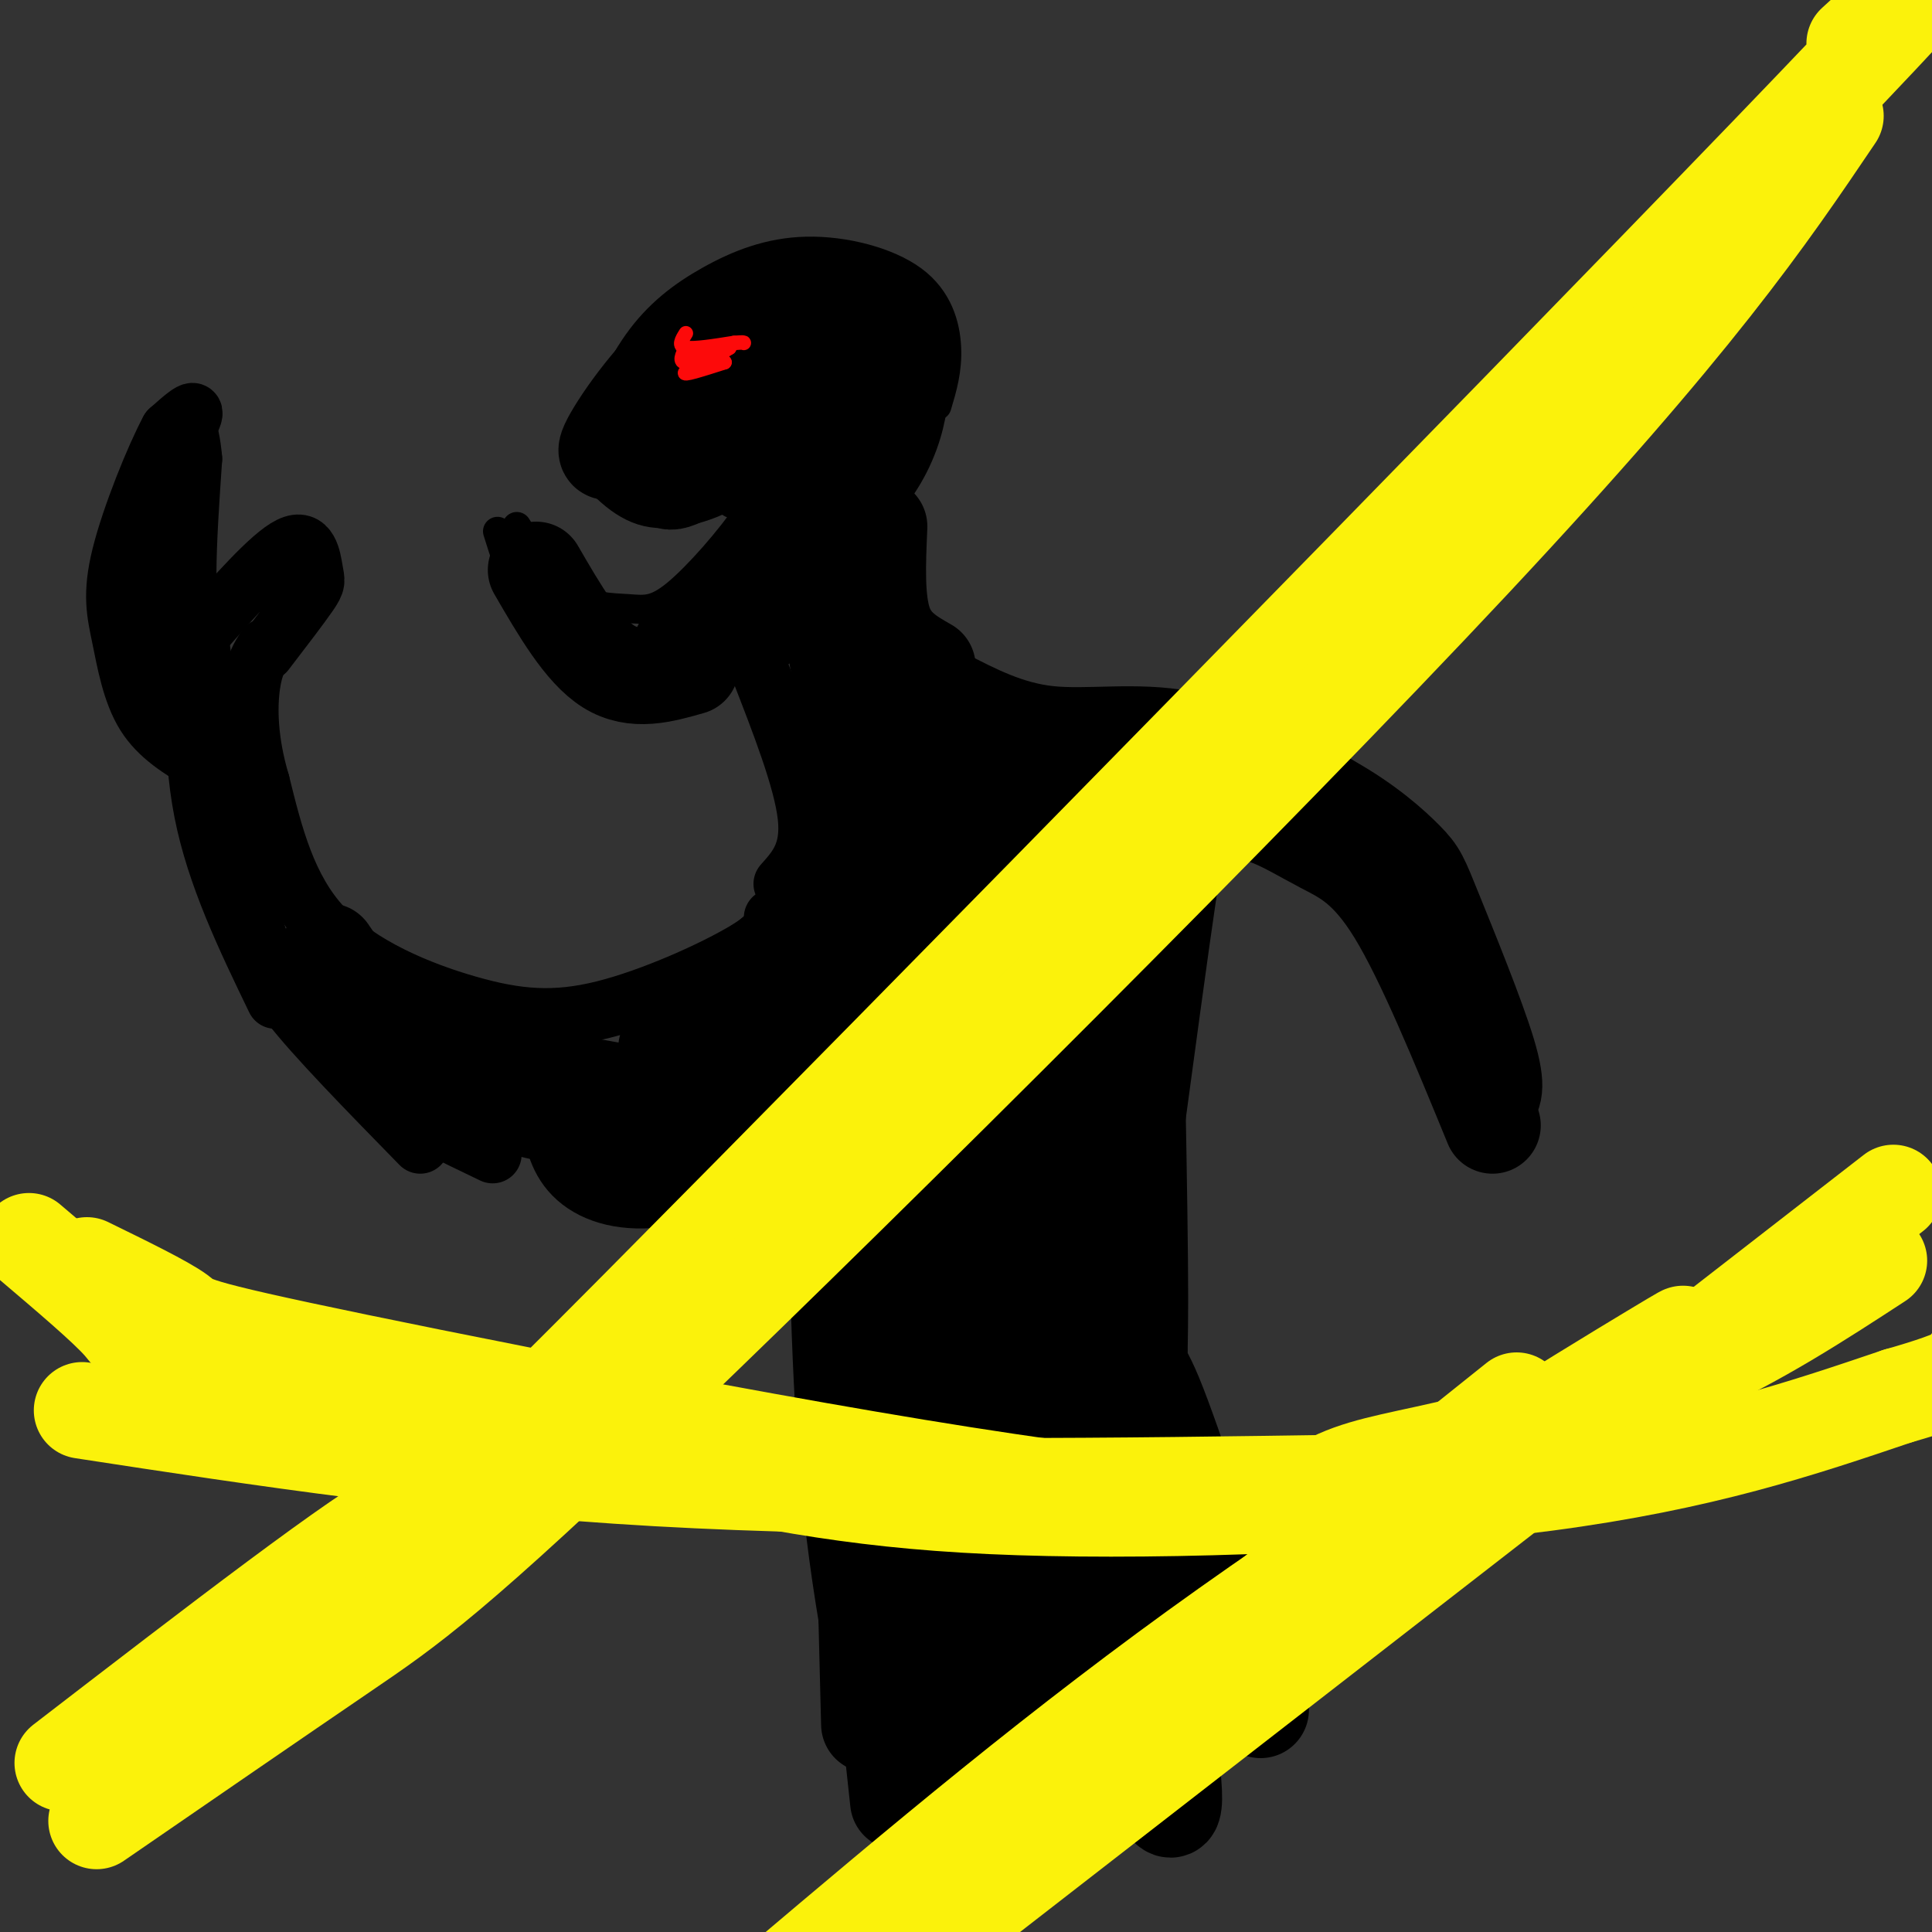
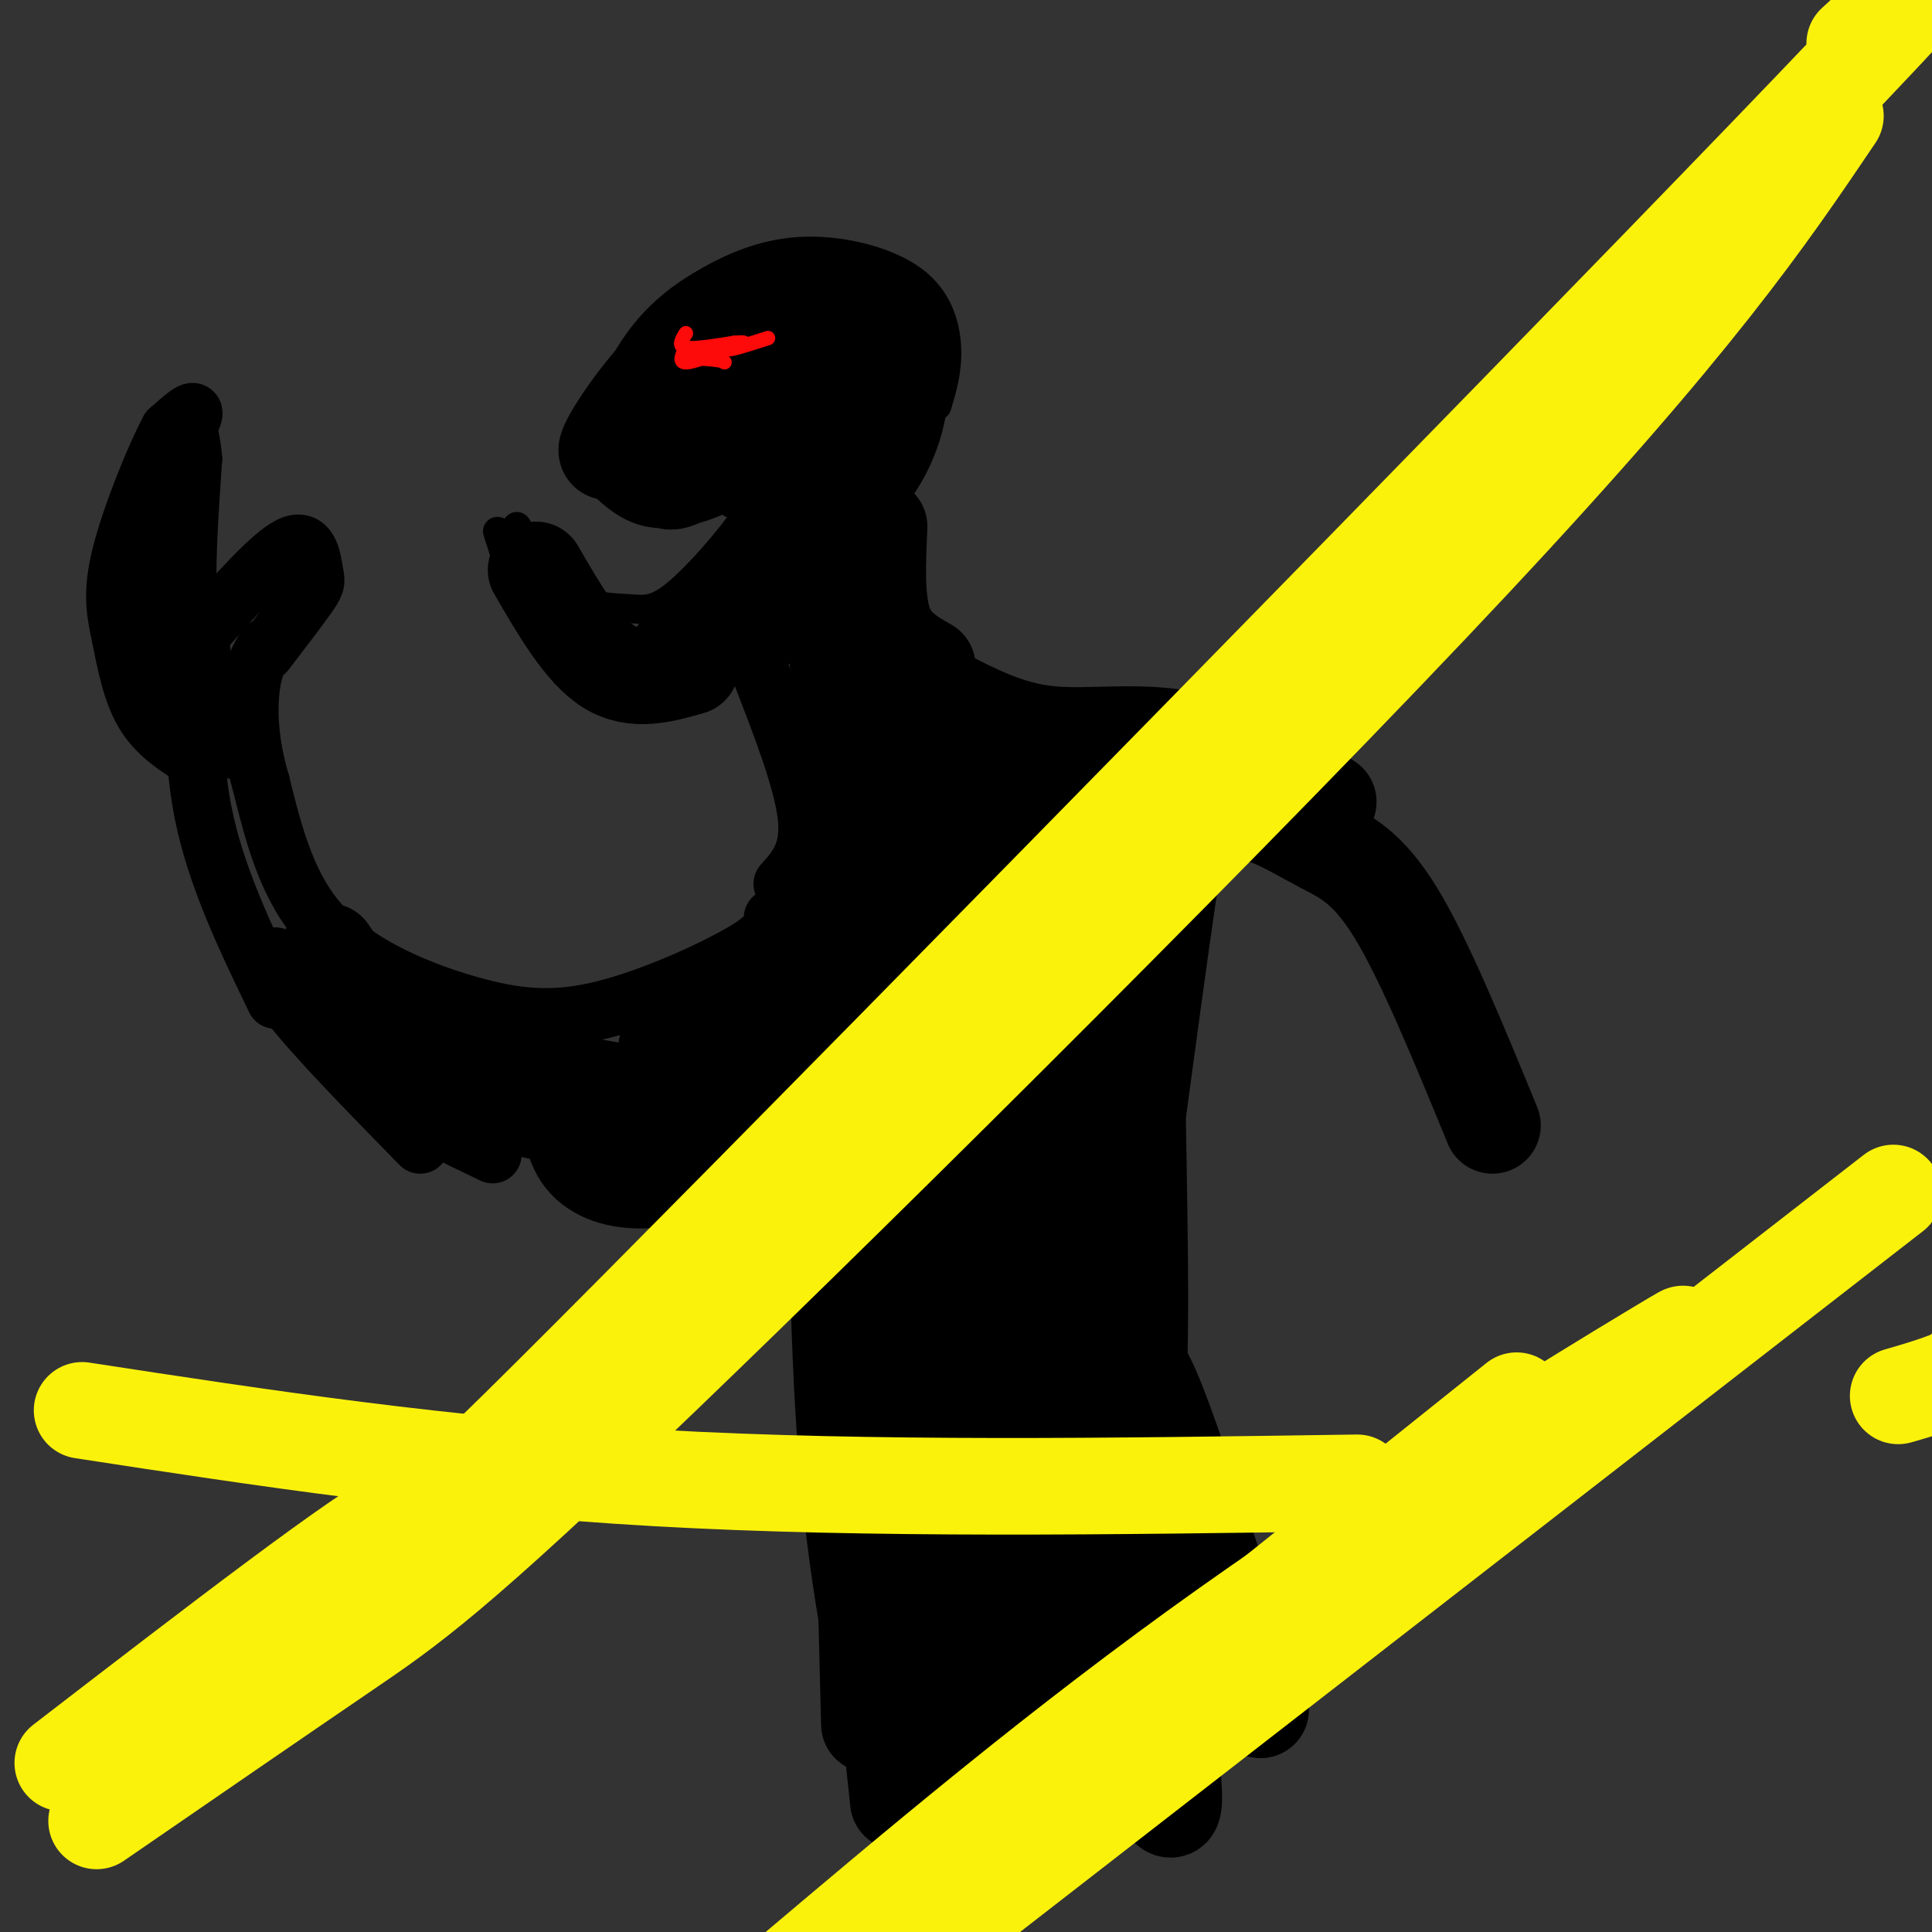
<svg xmlns="http://www.w3.org/2000/svg" viewBox="0 0 400 400" version="1.1">
  <rect x="0" y="0" width="400" height="400" fill="#333333" stroke="none" />
  <g fill="none" stroke="#000000" stroke-width="6" stroke-linecap="round" stroke-linejoin="round">
    <path d="M121,93c3.394,-8.032 6.789,-16.064 11,-22c4.211,-5.936 9.239,-9.776 15,-13c5.761,-3.224 12.256,-5.833 20,-6c7.744,-0.167 16.739,2.109 22,6c5.261,3.891 6.789,9.397 7,14c0.211,4.603 -0.894,8.301 -2,12" />
    <path d="M120,95c4.222,4.867 8.444,9.733 14,11c5.556,1.267 12.444,-1.067 16,-3c3.556,-1.933 3.778,-3.467 4,-5" />
    <path d="M154,98c0.667,-0.833 0.333,-0.417 0,0" />
    <path d="M152,98c3.750,-2.667 7.500,-5.333 8,-4c0.500,1.333 -2.250,6.667 -5,12" />
    <path d="M155,106c-3.721,5.522 -10.523,13.325 -15,17c-4.477,3.675 -6.628,3.220 -10,3c-3.372,-0.220 -7.963,-0.206 -12,-3c-4.037,-2.794 -7.518,-8.397 -11,-14" />
    <path d="M103,110c2.500,7.917 5.000,15.833 9,21c4.000,5.167 9.500,7.583 15,10" />
  </g>
  <g fill="none" stroke="#FD0A0A" stroke-width="6" stroke-linecap="round" stroke-linejoin="round">
    <path d="M142,75c0.000,0.000 10.000,-2.000 10,-2" />
  </g>
  <g fill="none" stroke="#000000" stroke-width="20" stroke-linecap="round" stroke-linejoin="round">
    <path d="M132,89c-3.810,3.266 -7.619,6.531 -6,3c1.619,-3.531 8.668,-13.860 16,-20c7.332,-6.140 14.948,-8.093 18,-6c3.052,2.093 1.539,8.231 1,12c-0.539,3.769 -0.103,5.167 -4,9c-3.897,3.833 -12.127,10.099 -16,12c-3.873,1.901 -3.389,-0.565 -3,-4c0.389,-3.435 0.683,-7.839 2,-11c1.317,-3.161 3.659,-5.081 6,-7" />
    <path d="M146,77c4.278,-4.050 11.973,-10.676 19,-13c7.027,-2.324 13.385,-0.346 16,2c2.615,2.346 1.486,5.060 1,8c-0.486,2.940 -0.328,6.106 -5,11c-4.672,4.894 -14.175,11.516 -19,13c-4.825,1.484 -4.974,-2.169 -5,-6c-0.026,-3.831 0.070,-7.839 4,-13c3.930,-5.161 11.694,-11.475 17,-13c5.306,-1.525 8.153,1.737 11,5" />
    <path d="M185,71c2.244,4.956 2.356,14.844 -3,24c-5.356,9.156 -16.178,17.578 -27,26" />
    <path d="M111,118c4.833,8.333 9.667,16.667 15,20c5.333,3.333 11.167,1.667 17,0" />
    <path d="M141,134c0.000,0.000 17.000,-5.000 17,-5" />
    <path d="M168,116c0.000,0.000 -14.000,16.000 -14,16" />
    <path d="M182,109c-0.333,7.583 -0.667,15.167 1,20c1.667,4.833 5.333,6.917 9,9" />
  </g>
  <g fill="none" stroke="#000000" stroke-width="12" stroke-linecap="round" stroke-linejoin="round">
    <path d="M157,138c4.583,11.750 9.167,23.500 10,31c0.833,7.500 -2.083,10.750 -5,14" />
    <path d="M160,190c0.118,1.649 0.236,3.298 -6,7c-6.236,3.702 -18.826,9.456 -29,12c-10.174,2.544 -17.931,1.877 -28,-1c-10.069,-2.877 -22.448,-7.965 -30,-16c-7.552,-8.035 -10.276,-19.018 -13,-30" />
    <path d="M54,162c-2.600,-8.756 -2.600,-15.644 -2,-20c0.600,-4.356 1.800,-6.178 3,-8" />
    <path d="M55,135c3.655,-4.768 7.310,-9.536 9,-12c1.690,-2.464 1.417,-2.625 1,-5c-0.417,-2.375 -0.976,-6.964 -5,-5c-4.024,1.964 -11.512,10.482 -19,19" />
    <path d="M41,132c-3.333,-3.000 -2.167,-20.000 -1,-37" />
    <path d="M40,95c-0.667,-7.333 -1.833,-7.167 -3,-7" />
    <path d="M37,88c-1.333,1.000 -3.167,7.000 -5,13" />
    <path d="M32,101c-0.833,2.167 -0.417,1.083 0,0" />
    <path d="M43,126c-1.324,1.443 -2.648,2.887 -4,3c-1.352,0.113 -2.734,-1.104 -4,-6c-1.266,-4.896 -2.418,-13.472 -1,-21c1.418,-7.528 5.405,-14.008 6,-16c0.595,-1.992 -2.203,0.504 -5,3" />
    <path d="M35,89c-2.997,5.545 -7.989,17.909 -10,26c-2.011,8.091 -1.041,11.909 0,17c1.041,5.091 2.155,11.455 5,16c2.845,4.545 7.423,7.273 12,10" />
    <path d="M36,121c-1.842,1.038 -3.684,2.077 -4,5c-0.316,2.923 0.895,7.732 2,12c1.105,4.268 2.105,7.995 5,11c2.895,3.005 7.684,5.287 9,6c1.316,0.713 -0.842,-0.144 -3,-1" />
    <path d="M42,139c-0.200,-3.956 -0.400,-7.911 -1,-3c-0.600,4.911 -1.600,18.689 1,32c2.600,13.311 8.800,26.156 15,39" />
-     <path d="M45,160c2.917,14.167 5.833,28.333 10,38c4.167,9.667 9.583,14.833 15,20" />
    <path d="M57,198c-1.000,1.750 -2.000,3.500 3,10c5.000,6.500 16.000,17.750 27,29" />
    <path d="M76,221c0.333,2.000 0.667,4.000 5,7c4.333,3.000 12.667,7.000 21,11" />
    <path d="M73,215c4.167,4.667 8.333,9.333 17,13c8.667,3.667 21.833,6.333 35,9" />
    <path d="M80,208c7.533,5.933 15.067,11.867 21,15c5.933,3.133 10.267,3.467 13,3c2.733,-0.467 3.867,-1.733 5,-3" />
  </g>
  <g fill="none" stroke="#FD0A0A" stroke-width="3" stroke-linecap="round" stroke-linejoin="round">
    <path d="M142,69c-0.833,1.333 -1.667,2.667 0,3c1.667,0.333 5.833,-0.333 10,-1" />
    <path d="M152,71c2.000,-0.167 2.000,-0.083 2,0" />
    <path d="M142,72c-0.750,1.500 -1.500,3.000 0,3c1.500,0.000 5.250,-1.500 9,-3" />
-     <path d="M151,72c-0.956,0.733 -7.844,4.067 -9,5c-1.156,0.933 3.422,-0.533 8,-2" />
+     <path d="M151,72c-1.156,0.933 3.422,-0.533 8,-2" />
    <path d="M150,75c0.000,-0.500 -4.000,-0.750 -8,-1" />
  </g>
  <g fill="none" stroke="#000000" stroke-width="20" stroke-linecap="round" stroke-linejoin="round">
    <path d="M68,197c2.533,3.711 5.067,7.422 8,11c2.933,3.578 6.267,7.022 15,10c8.733,2.978 22.867,5.489 37,8" />
    <path d="M128,226c7.941,0.915 9.293,-0.796 14,-4c4.707,-3.204 12.767,-7.901 18,-12c5.233,-4.099 7.638,-7.600 10,-13c2.362,-5.400 4.681,-12.700 7,-20" />
    <path d="M177,177c2.022,-6.489 3.578,-12.711 3,-19c-0.578,-6.289 -3.289,-12.644 -6,-19" />
    <path d="M174,139c-1.244,-4.911 -1.356,-7.689 2,-5c3.356,2.689 10.178,10.844 17,19" />
    <path d="M193,153c3.333,3.167 3.167,1.583 3,0" />
    <path d="M195,144c6.844,3.556 13.689,7.111 22,8c8.311,0.889 18.089,-0.889 28,1c9.911,1.889 19.956,7.444 30,13" />
-     <path d="M275,166c8.077,4.493 13.268,9.225 16,12c2.732,2.775 3.005,3.593 6,11c2.995,7.407 8.713,21.402 11,29c2.287,7.598 1.144,8.799 0,10" />
    <path d="M309,233c-7.053,-17.184 -14.107,-34.368 -20,-44c-5.893,-9.632 -10.626,-11.711 -15,-14c-4.374,-2.289 -8.389,-4.789 -12,-6c-3.611,-1.211 -6.818,-1.134 -10,0c-3.182,1.134 -6.338,3.324 -8,6c-1.662,2.676 -1.831,5.838 -2,9" />
    <path d="M242,184c-1.667,11.167 -4.833,34.583 -8,58" />
    <path d="M234,159c1.000,45.667 2.000,91.333 2,110c0.000,18.667 -1.000,10.333 3,20c4.000,9.667 13.000,37.333 22,65" />
    <path d="M118,232c0.616,3.273 1.232,6.545 4,9c2.768,2.455 7.689,4.091 15,3c7.311,-1.091 17.011,-4.911 25,-7c7.989,-2.089 14.266,-2.447 20,2c5.734,4.447 10.924,13.699 17,27c6.076,13.301 13.038,30.650 20,48" />
    <path d="M219,314c6.333,16.333 12.167,33.167 18,50" />
    <path d="M170,189c0.000,0.000 -32.000,28.000 -32,28" />
    <path d="M139,228c7.208,4.994 14.417,9.988 21,18c6.583,8.012 12.542,19.042 17,31c4.458,11.958 7.417,24.845 9,37c1.583,12.155 1.792,23.577 2,35" />
    <path d="M177,238c0.000,0.000 3.000,119.000 3,119" />
    <path d="M173,230c0.333,27.667 0.667,55.333 3,79c2.333,23.667 6.667,43.333 11,63" />
    <path d="M180,233c-2.000,9.833 -4.000,19.667 -3,43c1.000,23.333 5.000,60.167 9,97" />
    <path d="M189,269c0.382,24.302 0.763,48.604 3,68c2.237,19.396 6.329,33.885 5,29c-1.329,-4.885 -8.078,-29.144 -6,-63c2.078,-33.856 12.982,-77.307 16,-75c3.018,2.307 -1.852,50.374 -2,81c-0.148,30.626 4.426,43.813 9,57" />
    <path d="M214,366c2.206,9.061 3.222,3.213 3,-10c-0.222,-13.213 -1.680,-33.791 -1,-48c0.680,-14.209 3.500,-22.049 6,-36c2.500,-13.951 4.681,-34.015 7,-17c2.319,17.015 4.776,71.107 6,95c1.224,23.893 1.214,17.587 3,19c1.786,1.413 5.367,10.547 5,2c-0.367,-8.547 -4.684,-34.773 -9,-61" />
    <path d="M234,310c-2.256,-28.047 -3.397,-67.665 -5,-96c-1.603,-28.335 -3.667,-45.389 -7,-52c-3.333,-6.611 -7.936,-2.780 -12,-1c-4.064,1.780 -7.590,1.509 -13,6c-5.410,4.491 -12.705,13.746 -20,23" />
    <path d="M177,190c-11.139,17.679 -28.986,50.378 -23,46c5.986,-4.378 35.804,-45.833 48,-60c12.196,-14.167 6.770,-1.048 5,10c-1.770,11.048 0.115,20.024 2,29" />
    <path d="M209,215c-0.627,15.671 -3.195,40.347 -5,37c-1.805,-3.347 -2.848,-34.717 -3,-52c-0.152,-17.283 0.588,-20.478 -4,-6c-4.588,14.478 -14.505,46.629 -18,52c-3.495,5.371 -0.570,-16.037 3,-31c3.570,-14.963 7.785,-23.482 12,-32" />
    <path d="M194,183c2.794,-8.385 3.781,-13.347 1,-3c-2.781,10.347 -9.328,36.005 -12,46c-2.672,9.995 -1.469,4.329 -1,-6c0.469,-10.329 0.203,-25.319 3,-20c2.797,5.319 8.656,30.948 14,31c5.344,0.052 10.172,-25.474 15,-51" />
    <path d="M214,180c3.652,-3.147 5.282,14.485 5,34c-0.282,19.515 -2.478,40.911 -5,40c-2.522,-0.911 -5.371,-24.130 -6,-46c-0.629,-21.870 0.963,-42.391 3,-32c2.037,10.391 4.518,51.696 7,93" />
  </g>
  <g fill="none" stroke="#FBF20B" stroke-width="20" stroke-linecap="round" stroke-linejoin="round">
    <path d="M384,9c17.851,-16.369 35.702,-32.738 -18,23c-53.702,55.738 -178.958,183.583 -234,239c-55.042,55.417 -39.869,38.405 -48,42c-8.131,3.595 -39.565,27.798 -71,52" />
    <path d="M380,24c-14.357,21.256 -28.714,42.512 -75,92c-46.286,49.488 -124.500,127.208 -168,169c-43.500,41.792 -52.286,47.655 -66,57c-13.714,9.345 -32.357,22.173 -51,35" />
-     <path d="M18,262c8.037,3.928 16.074,7.857 19,10c2.926,2.143 0.741,2.501 37,10c36.259,7.499 110.962,22.139 151,27c40.038,4.861 45.412,-0.058 52,-3c6.588,-2.942 14.389,-3.907 27,-7c12.611,-3.093 30.032,-8.312 45,-15c14.968,-6.688 27.484,-14.844 40,-23" />
-     <path d="M6,257c7.965,6.763 15.931,13.526 19,17c3.069,3.474 1.242,3.657 20,8c18.758,4.343 58.100,12.844 87,19c28.900,6.156 47.358,9.965 79,11c31.642,1.035 76.469,-0.704 109,-5c32.531,-4.296 52.765,-11.148 73,-18" />
    <path d="M393,289c14.667,-4.167 14.833,-5.583 15,-7" />
    <path d="M17,292c37.500,5.750 75.000,11.500 119,14c44.000,2.500 94.500,1.750 145,1" />
    <path d="M392,247c0.000,0.000 -210.000,163.000 -210,163" />
    <path d="M333,286c11.511,-7.222 23.022,-14.444 9,-6c-14.022,8.444 -53.578,32.556 -88,57c-34.422,24.444 -63.711,49.222 -93,74" />
    <path d="M314,290c0.000,0.000 -140.000,112.000 -140,112" />
  </g>
</svg>